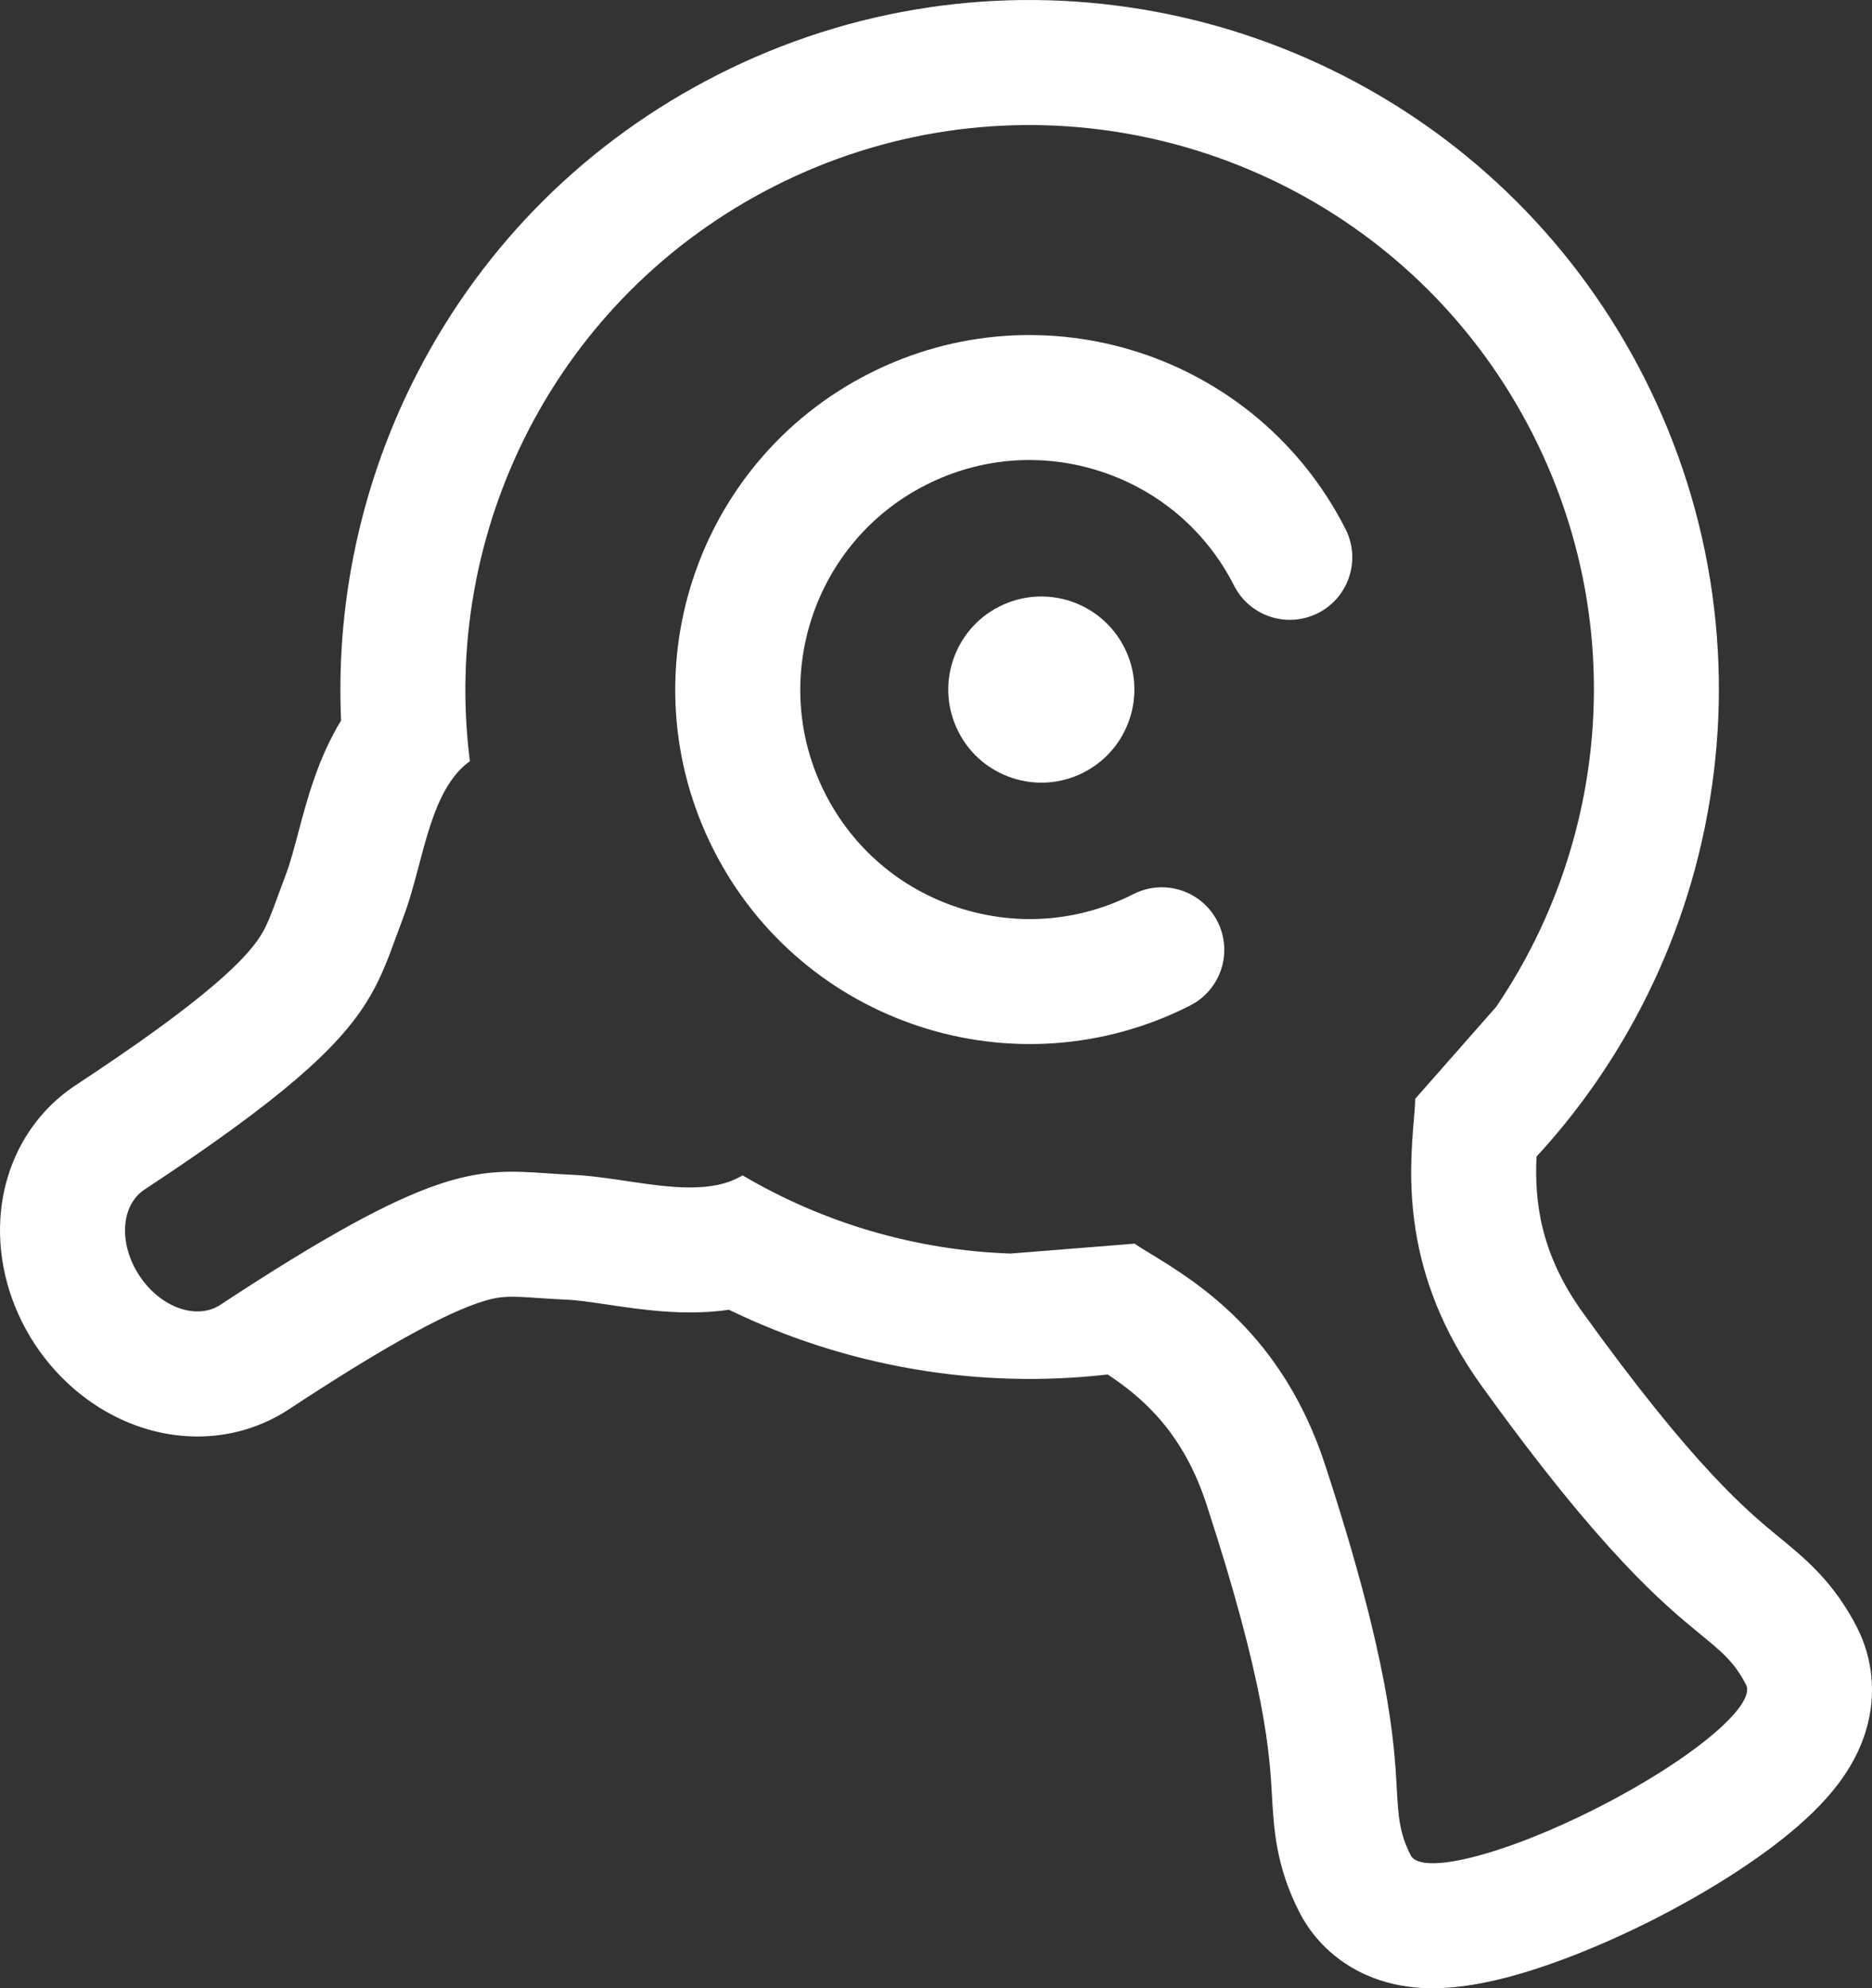
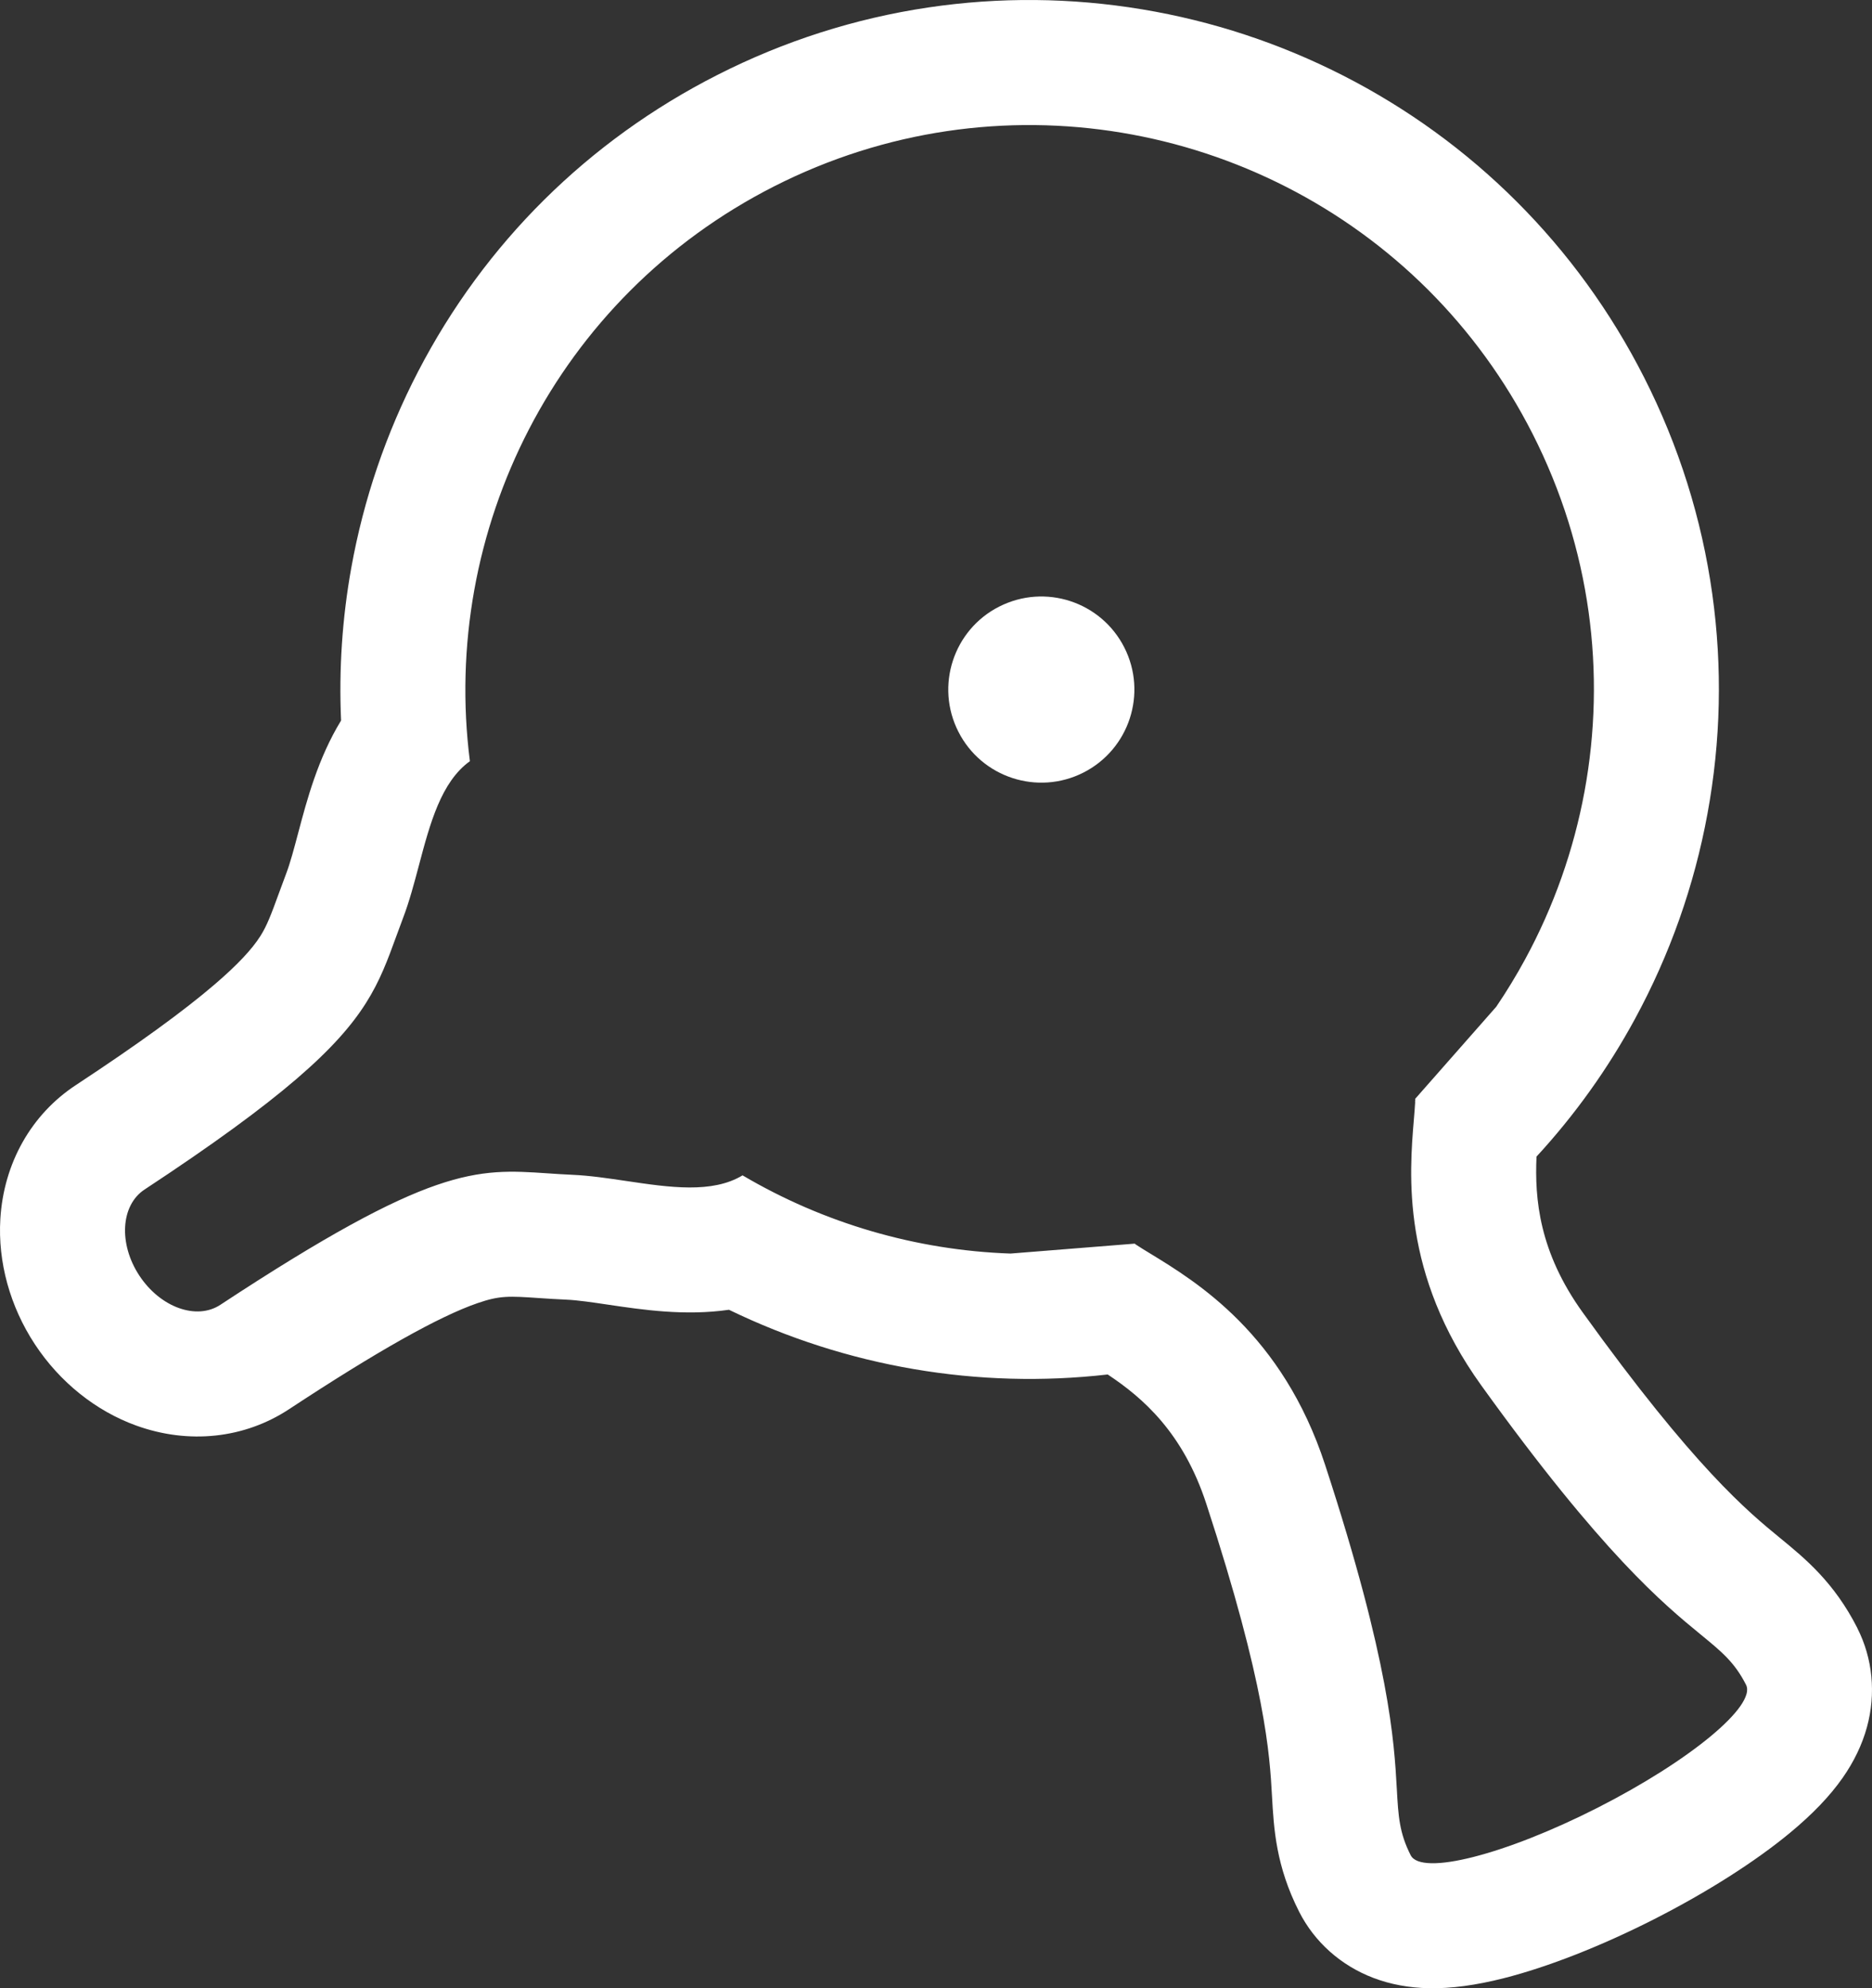
<svg xmlns="http://www.w3.org/2000/svg" version="1.1" id="Layer_1" x="0px" y="0px" width="595.273px" height="632.021px" viewBox="-0.013 104.934 595.273 632.021" xml:space="preserve">
  <rect x="-0.013" y="104.934" width="595.273" height="632.021" fill="#333333" stroke="none" />
  <path fill="#FFFFFF" d="M590.618,622.486c-7.403-14.572-16.565-22.078-24.644-28.701c-10.152-8.32-27.136-22.24-62.702-71.648  c-13.865-19.26-15.296-36.09-14.693-49.545c12.186-13.223,22.69-27.898,31.323-43.797c11.084-20.408,18.832-42.327,23.036-65.17  c4.26-23.116,4.774-46.594,1.543-69.791c-3.344-23.993-10.65-47.198-21.71-68.964c-10.554-20.777-24.209-39.594-40.574-55.926  c-16.147-16.116-34.683-29.563-55.074-39.971c-20.118-10.264-41.619-17.354-63.908-21.059c-22.569-3.753-45.453-3.962-68.015-0.611  c-23.325,3.464-45.896,10.682-67.082,21.445c-41.105,20.882-74.02,53.491-95.191,94.306c-10.175,19.62-17.321,40.606-21.235,62.365  c-2.894,16.075-3.971,32.344-3.247,48.556c-7.33,11.992-10.827,25.134-13.656,35.808c-1.294,4.871-2.516,9.46-3.762,12.748  c-0.868,2.291-1.632,4.38-2.371,6.398c-2.491,6.824-3.777,10.256-5.884,13.576c-2.685,4.244-7.395,9.228-14.403,15.248l0,0  c-10.007,8.593-24.49,19.097-44.287,32.126C9.91,459.201,1.165,474.705,0.096,492.419c-0.827,13.674,3.071,27.818,10.979,39.828  c7.909,12.016,19.355,21.195,32.239,25.85c16.694,6.027,34.394,4.131,48.564-5.193c28.011-18.43,47.615-29.459,59.904-33.711  c7.162-2.475,10.056-2.281,19.645-1.631c2.597,0.178,5.546,0.369,8.785,0.514c3.505,0.154,8.215,0.854,13.19,1.592  c10.947,1.625,24.442,3.625,38.388,1.615c37.447,18.15,79.195,25.287,120.437,20.57c11.221,7.441,23.969,18.525,31.347,41.088  c18.93,57.863,20.159,79.791,20.891,92.893c0.587,10.432,1.246,22.256,8.648,36.828c4.887,9.621,13.278,17.088,23.623,21.018  c5.377,2.043,11.301,3.143,17.603,3.264c7.057,0.137,14.878-0.908,23.904-3.199c13.985-3.553,30.929-10.199,47.711-18.727  c16.783-8.529,32.144-18.287,43.26-27.49c7.169-5.939,12.627-11.639,16.686-17.418c3.625-5.168,6.229-10.602,7.749-16.139  c2.926-10.674,1.84-21.855-3.047-31.477L590.618,622.486z M555.341,643.457c-0.313,1.143-0.981,2.428-1.962,3.834  c-1.969,2.805-5.216,6.084-9.484,9.621c-8.544,7.074-21.195,15.191-35.912,22.674c-14.726,7.484-28.735,12.91-39.489,15.643  c-5.377,1.365-9.935,2.057-13.367,1.984c-1.712-0.031-3.143-0.256-4.252-0.674c-1.108-0.418-1.889-1.037-2.314-1.873  c-3.625-7.131-3.923-12.418-4.404-21.051c-0.845-15.039-2.251-40.229-22.804-103.035c-13.6-41.572-40.767-58.121-55.692-67.221  c-1.745-1.061-3.328-2.025-4.679-2.934v-0.057h-0.008l0,0l-0.201-0.104l0.145,0.113l0,0l-0.145-0.113l-39.457,3.15  c-30.045-1.045-59.39-9.629-85.207-24.859l0,0c-9.678,5.842-23.253,3.824-36.854,1.807c-5.859-0.867-11.719-1.744-17.28-1.984  c-2.781-0.121-5.378-0.297-7.861-0.467c-11.325-0.764-20.521-1.381-35.293,3.723c-14.773,5.104-35.125,15.938-68.771,38.074  c-3.785,2.492-8.56,2.693-13.222,1.012c-4.662-1.68-9.211-5.256-12.539-10.311c-3.327-5.057-4.807-10.65-4.509-15.594  s2.379-9.252,6.157-11.744c22.063-14.516,37.399-25.785,48.33-35.164c11.061-9.492,17.619-17.064,22.096-24.145  c4.485-7.082,6.889-13.673,9.638-21.205c0.691-1.905,1.406-3.866,2.186-5.907c1.978-5.201,3.497-10.932,5.016-16.654  c3.521-13.271,7.041-26.508,16.204-33.099c-2.339-18.278-1.8-36.628,1.398-54.423c3.199-17.796,9.075-35.044,17.402-51.112  c16.662-32.127,43.179-59.527,77.909-77.178c17.739-9.01,36.266-14.789,54.921-17.563c18.656-2.773,37.424-2.532,55.653,0.499  s35.904,8.857,52.366,17.257c16.461,8.399,31.708,19.371,45.067,32.698c13.093,13.069,24.378,28.405,33.22,45.791  c9.259,18.222,15.103,37.287,17.779,56.457s2.17,38.444-1.262,57.108c-3.44,18.664-9.807,36.7-18.881,53.402  c-2.813,5.176-5.884,10.224-9.203,15.12l-25.777,29.273v0.883c0,0-0.032,0.025-0.04,0.041v-0.41l-0.032,0.441l0,0l0.064,0.072  c-0.088,1.625-0.241,3.457-0.41,5.49c-1.454,17.418-4.099,49.119,21.453,84.613c38.604,53.627,58.12,69.623,69.767,79.172  c6.688,5.48,10.779,8.832,14.404,15.971c0.418,0.828,0.458,1.824,0.145,2.973L555.341,643.457z" />
-   <path fill="#FFFFFF" d="M362.331,217.017c-27.408-8.946-58.233-7.427-85.971,6.663c-55.477,28.188-77.597,96.002-49.416,151.479  c14.09,27.738,38.091,47.142,65.507,56.08c27.409,8.945,58.233,7.426,85.972-6.664c9.781-4.967,13.688-16.927,8.713-26.717  c-4.968-9.782-16.928-13.688-26.718-8.713c-17.369,8.825-37.134,10.353-55.653,4.316c-18.519-6.044-33.581-18.929-42.398-36.298  c-18.213-35.849-3.866-79.839,31.99-98.052c17.369-8.825,37.134-10.353,55.653-4.316c18.519,6.044,33.581,18.929,42.398,36.298  c4.967,9.782,16.928,13.688,26.718,8.713c9.781-4.967,13.688-16.927,8.713-26.717c-14.091-27.738-38.091-47.133-65.508-56.079  V217.017z" />
  <path fill="#FFFFFF" d="M317.714,297.755c-14.564,7.403-20.375,25.214-12.973,39.778c7.402,14.572,25.214,20.375,39.778,12.981  c14.564-7.403,20.376-25.214,12.98-39.778c-7.402-14.573-25.214-20.376-39.778-12.973L317.714,297.755z" />
</svg>